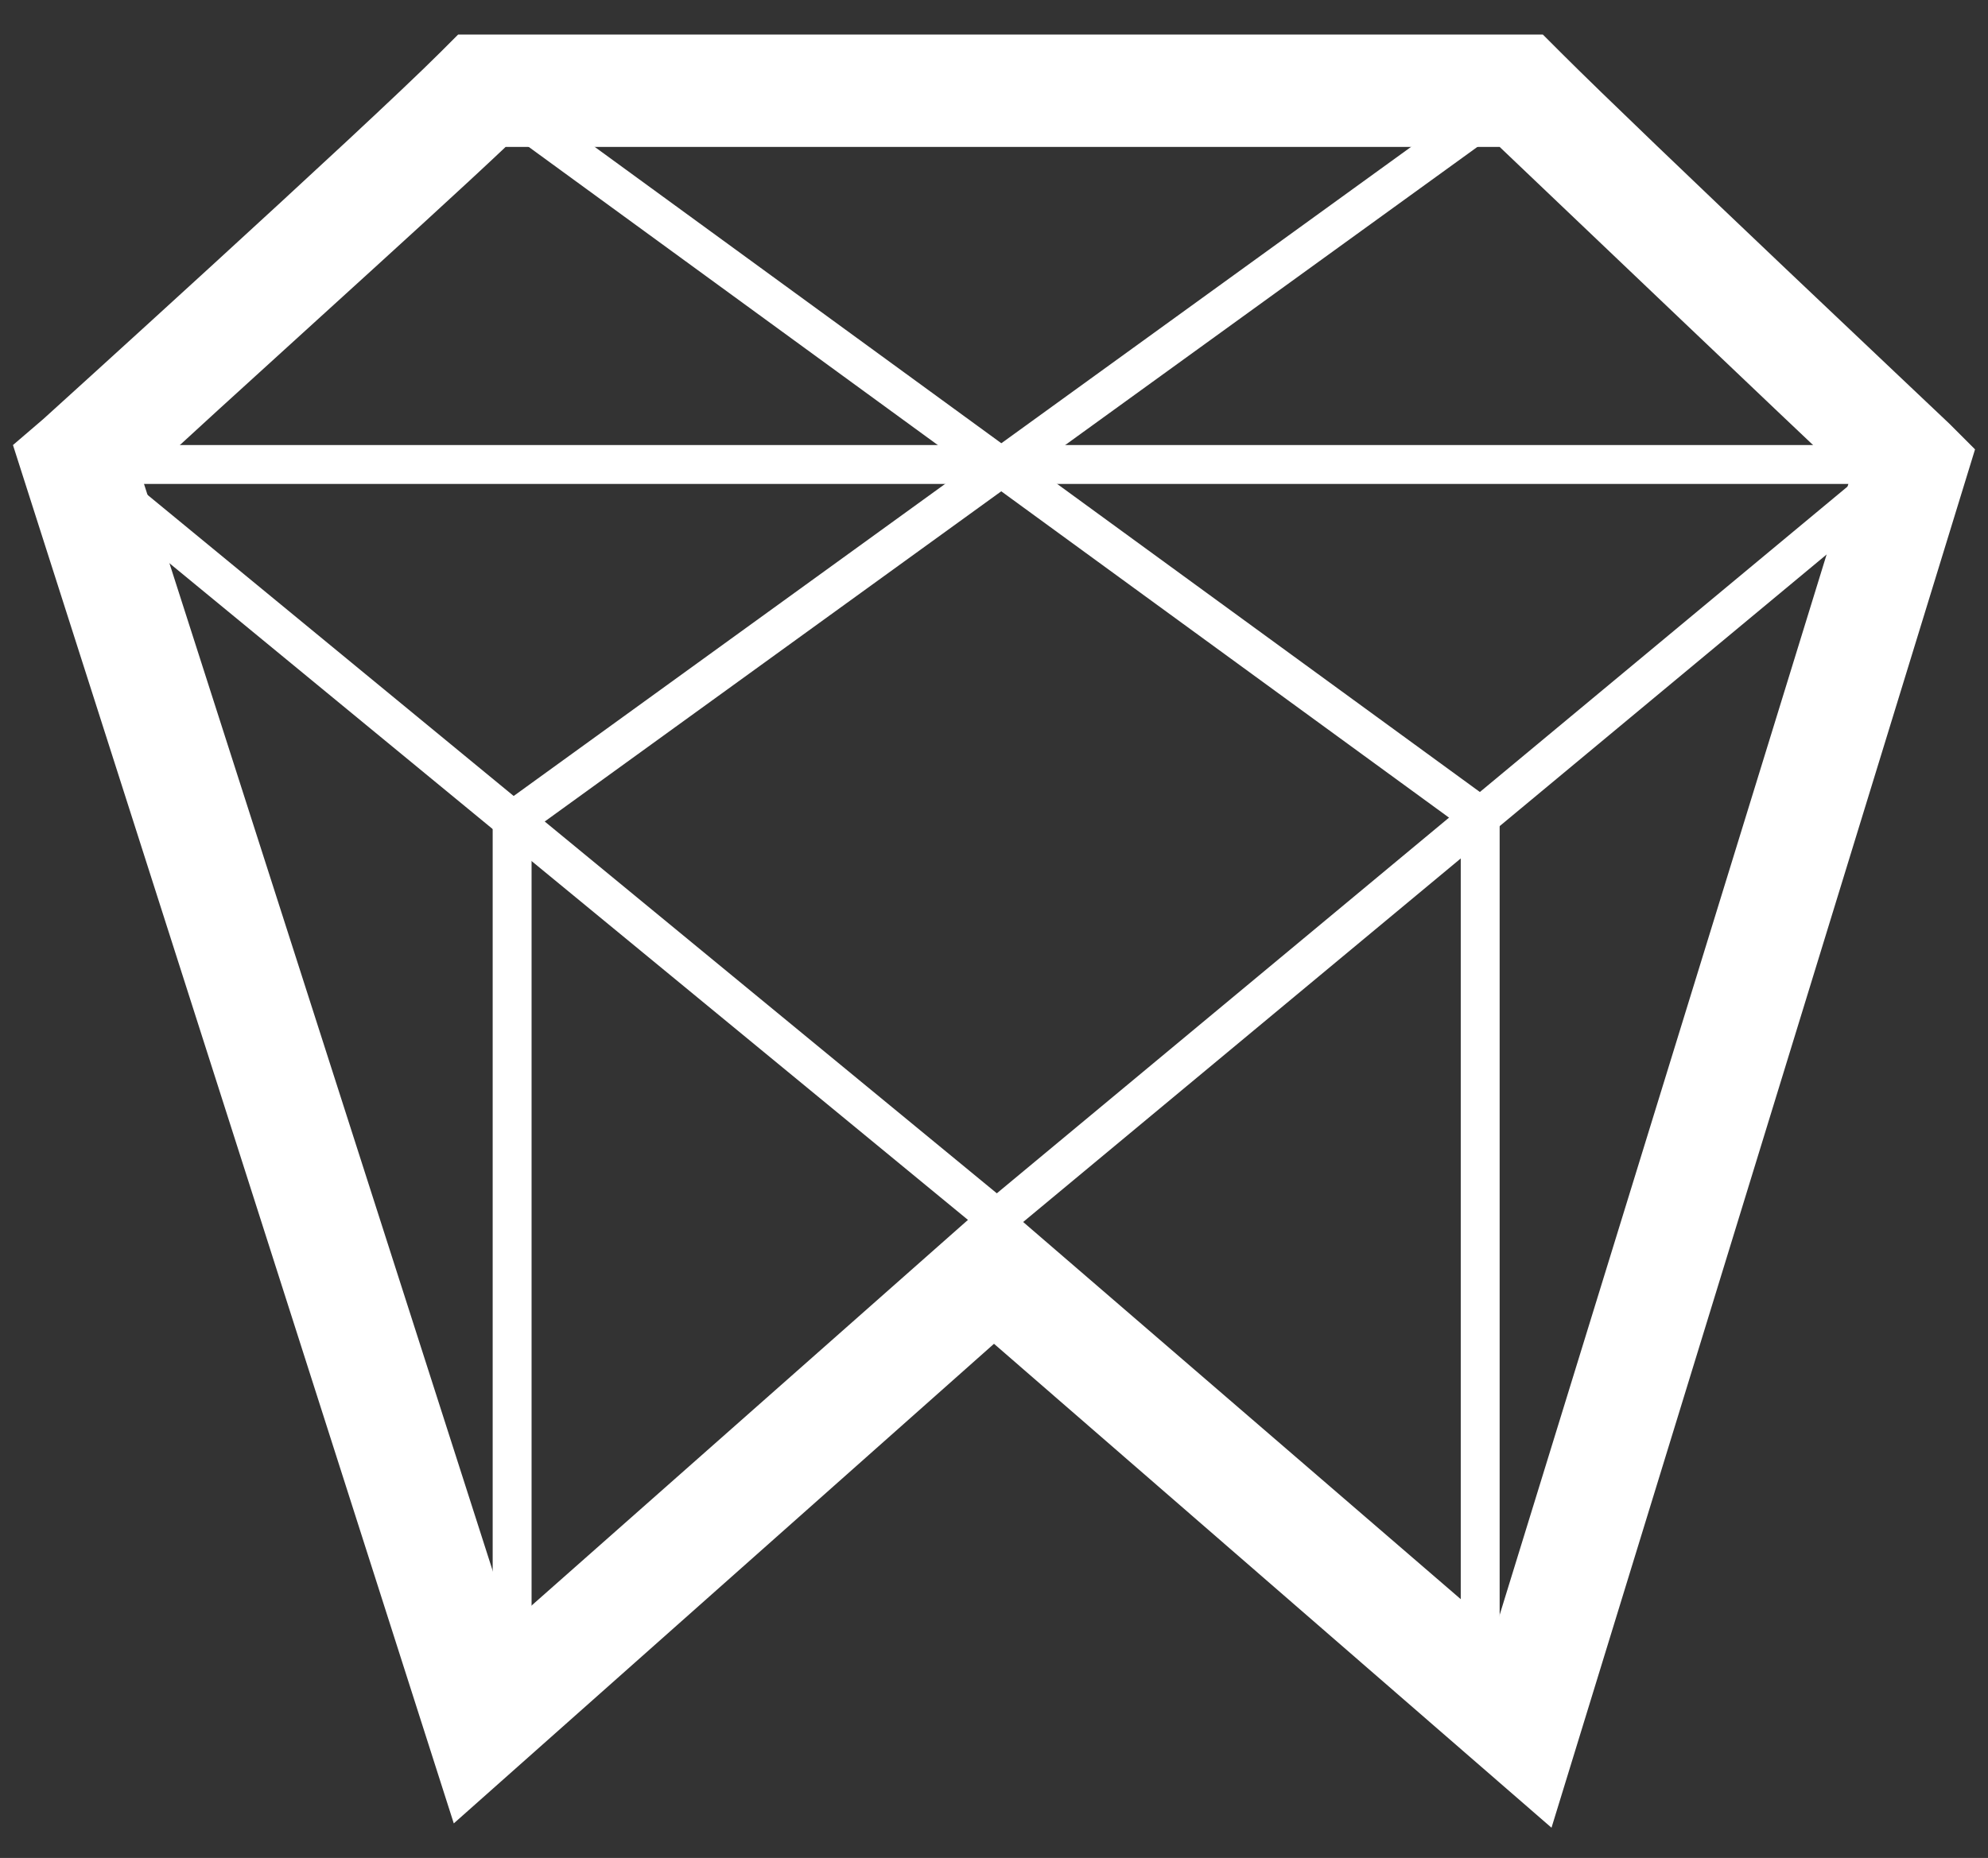
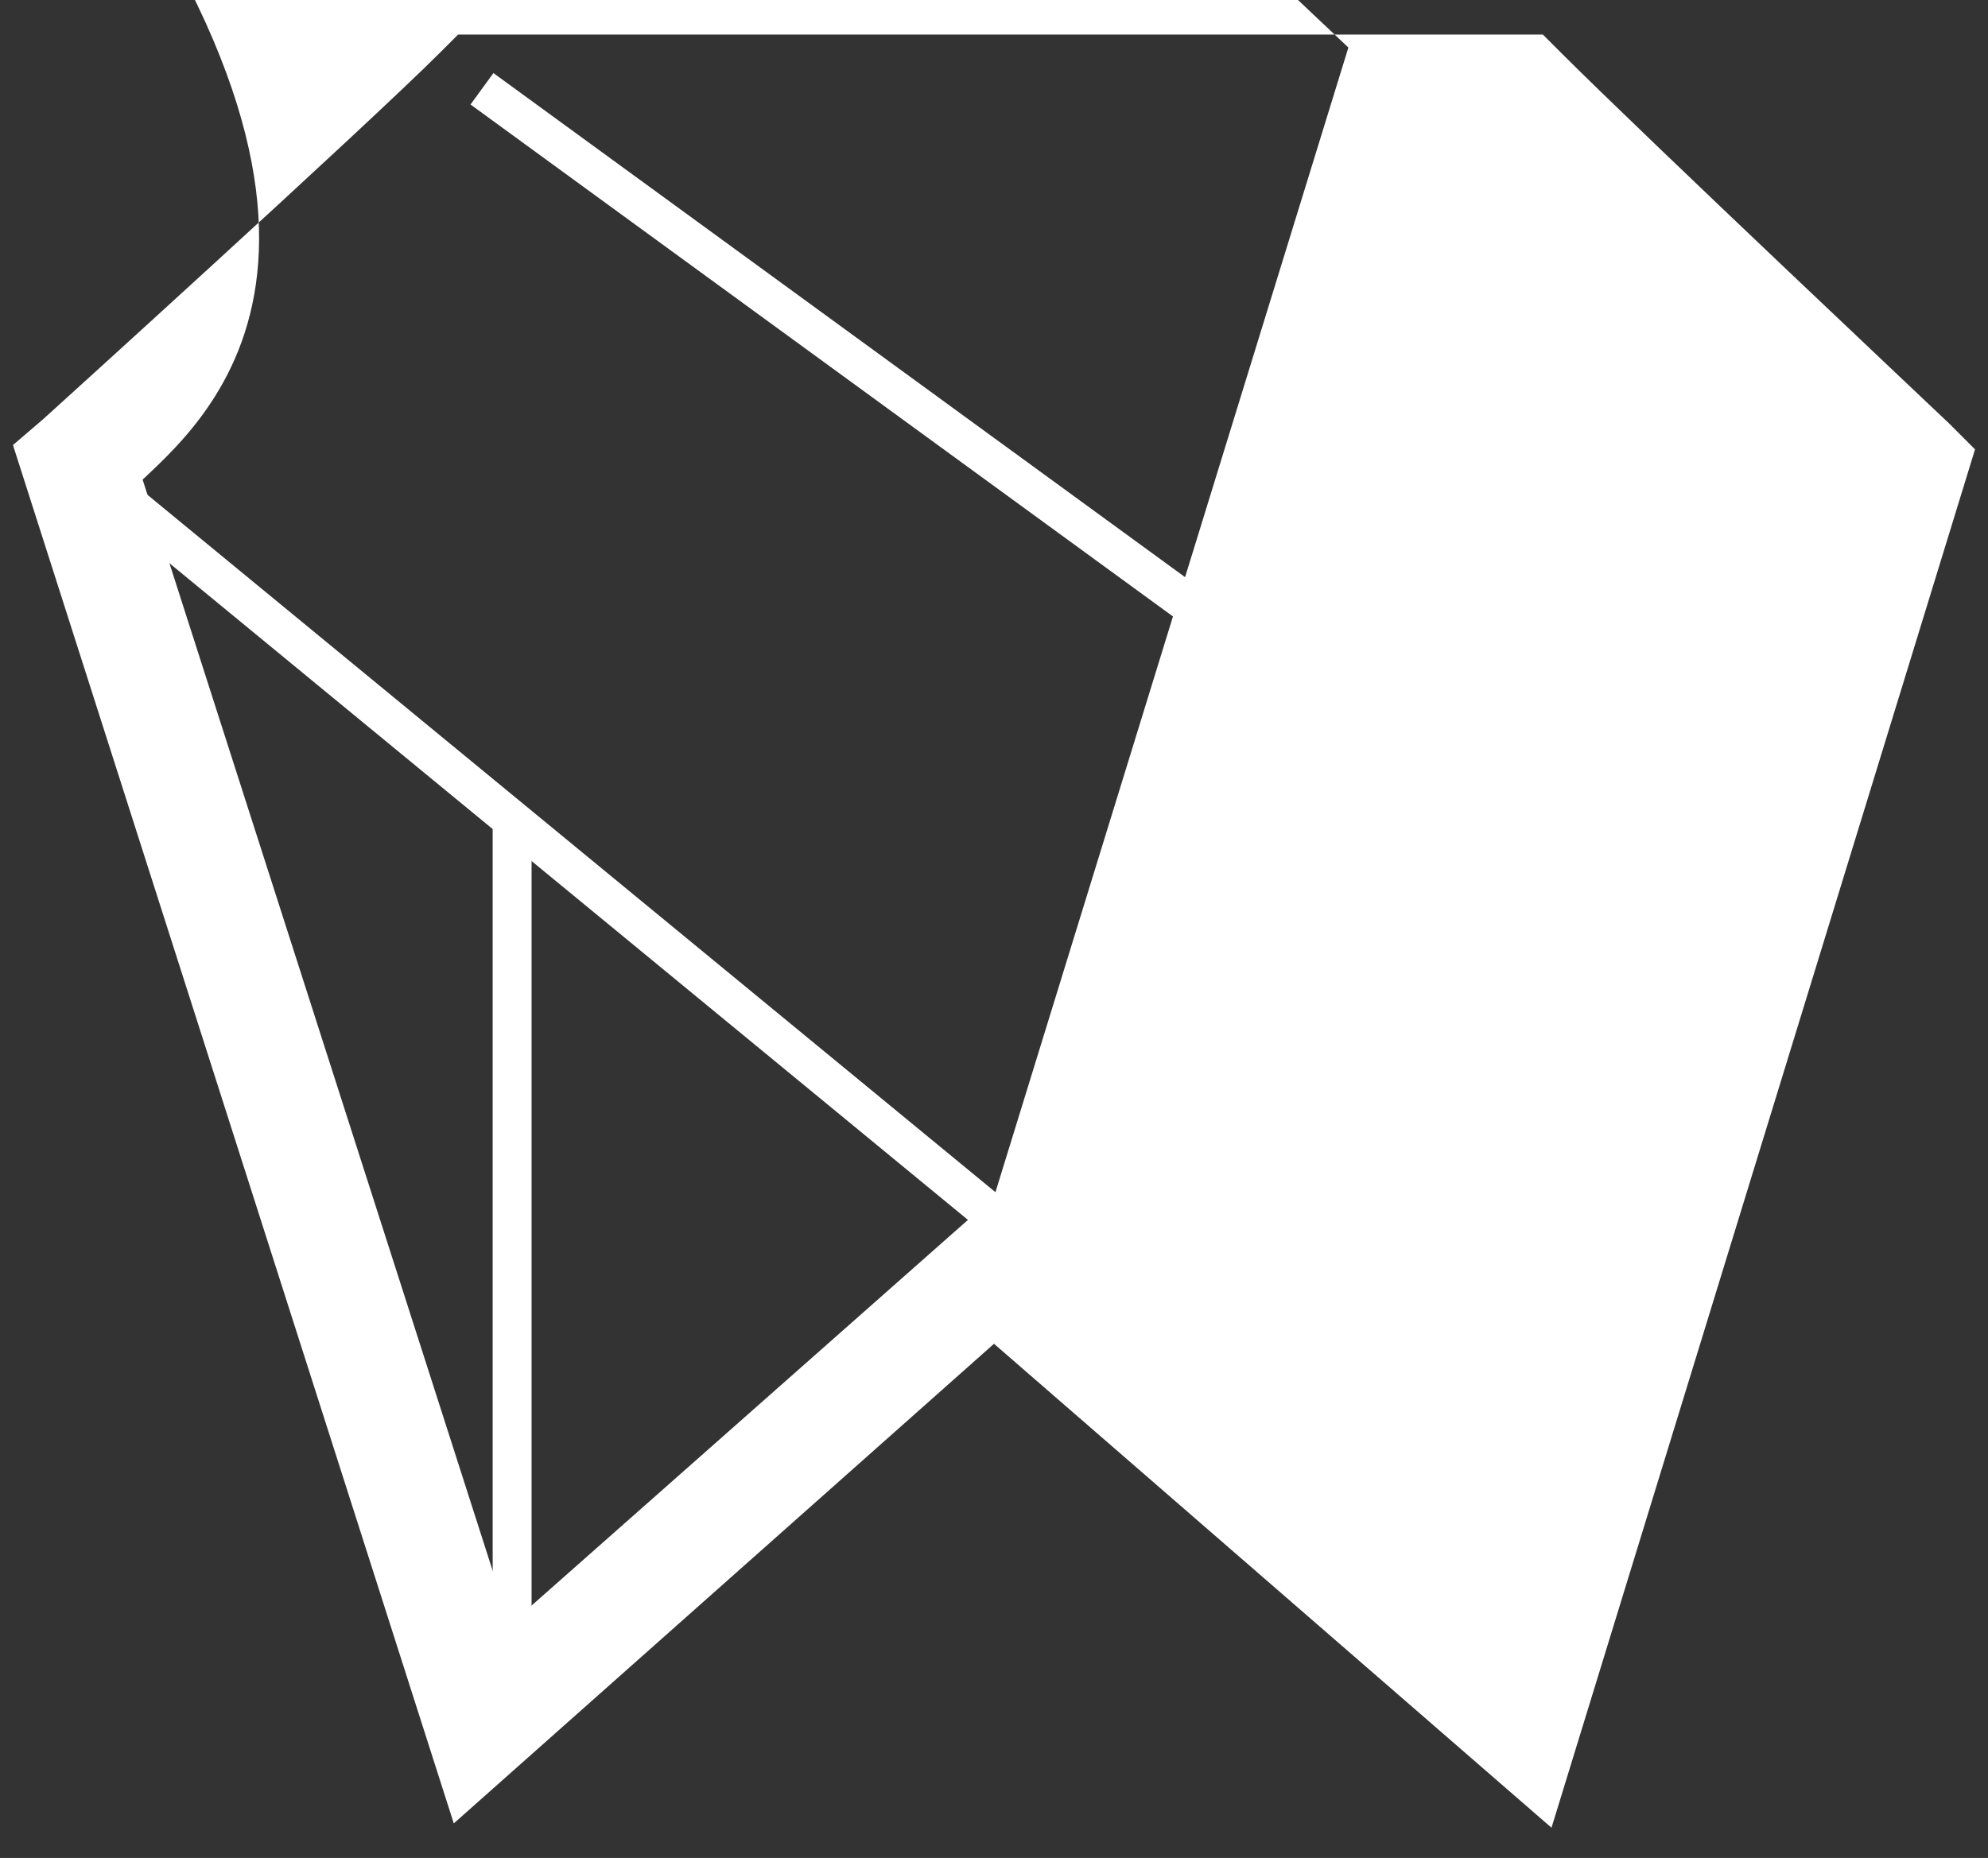
<svg xmlns="http://www.w3.org/2000/svg" version="1.1" id="Layer_1" x="0px" y="0px" viewBox="0 0 46 43" style="enable-background:new 0 0 46 43;" xml:space="preserve">
  <rect x="0" y="0" width="46" height="43" fill="#333333" stroke="none" />
  <style type="text/css">
	.st0{fill:#FFFFFF;}
</style>
  <g>
-     <path class="st0" d="M10.5,42.2L0.3,10.3L1,9.7C1,9.7,8.4,3,10.2,1.2l0.4-0.4h25.1l0.4,0.4c2,2,8.9,8.5,9,8.6l0.6,0.6l-9.8,31.9   L23,31.1L10.5,42.2z M23,27.7l11.6,10l8.2-26.6c-1.6-1.5-6.1-5.8-8.1-7.7h-23C9.8,5.2,5,9.5,3.3,11.1l8.5,26.5L23,27.7z" />
-     <rect x="1.8" y="10.3" class="st0" width="42.4" height="0.9" />
+     <path class="st0" d="M10.5,42.2L0.3,10.3L1,9.7C1,9.7,8.4,3,10.2,1.2l0.4-0.4h25.1l0.4,0.4c2,2,8.9,8.5,9,8.6l0.6,0.6l-9.8,31.9   L23,31.1L10.5,42.2z M23,27.7l8.2-26.6c-1.6-1.5-6.1-5.8-8.1-7.7h-23C9.8,5.2,5,9.5,3.3,11.1l8.5,26.5L23,27.7z" />
    <rect x="19.9" y="19" transform="matrix(0.769 -0.639 0.639 0.769 -4.668 25.963)" class="st0" width="27.4" height="0.9" />
    <rect x="12" y="5.7" transform="matrix(0.635 -0.772 0.772 0.635 -10.498 16.707)" class="st0" width="0.9" height="27.6" />
    <rect x="33.8" y="18.9" class="st0" width="0.9" height="20.2" />
    <rect x="11.4" y="18.9" class="st0" width="0.9" height="20.2" />
-     <rect x="9.2" y="10.1" transform="matrix(0.81 -0.586 0.586 0.81 -1.703 15.79)" class="st0" width="28.8" height="0.9" />
    <rect x="22.3" y="-3.8" transform="matrix(0.589 -0.808 0.808 0.589 0.823 22.675)" class="st0" width="0.9" height="28.6" />
  </g>
</svg>